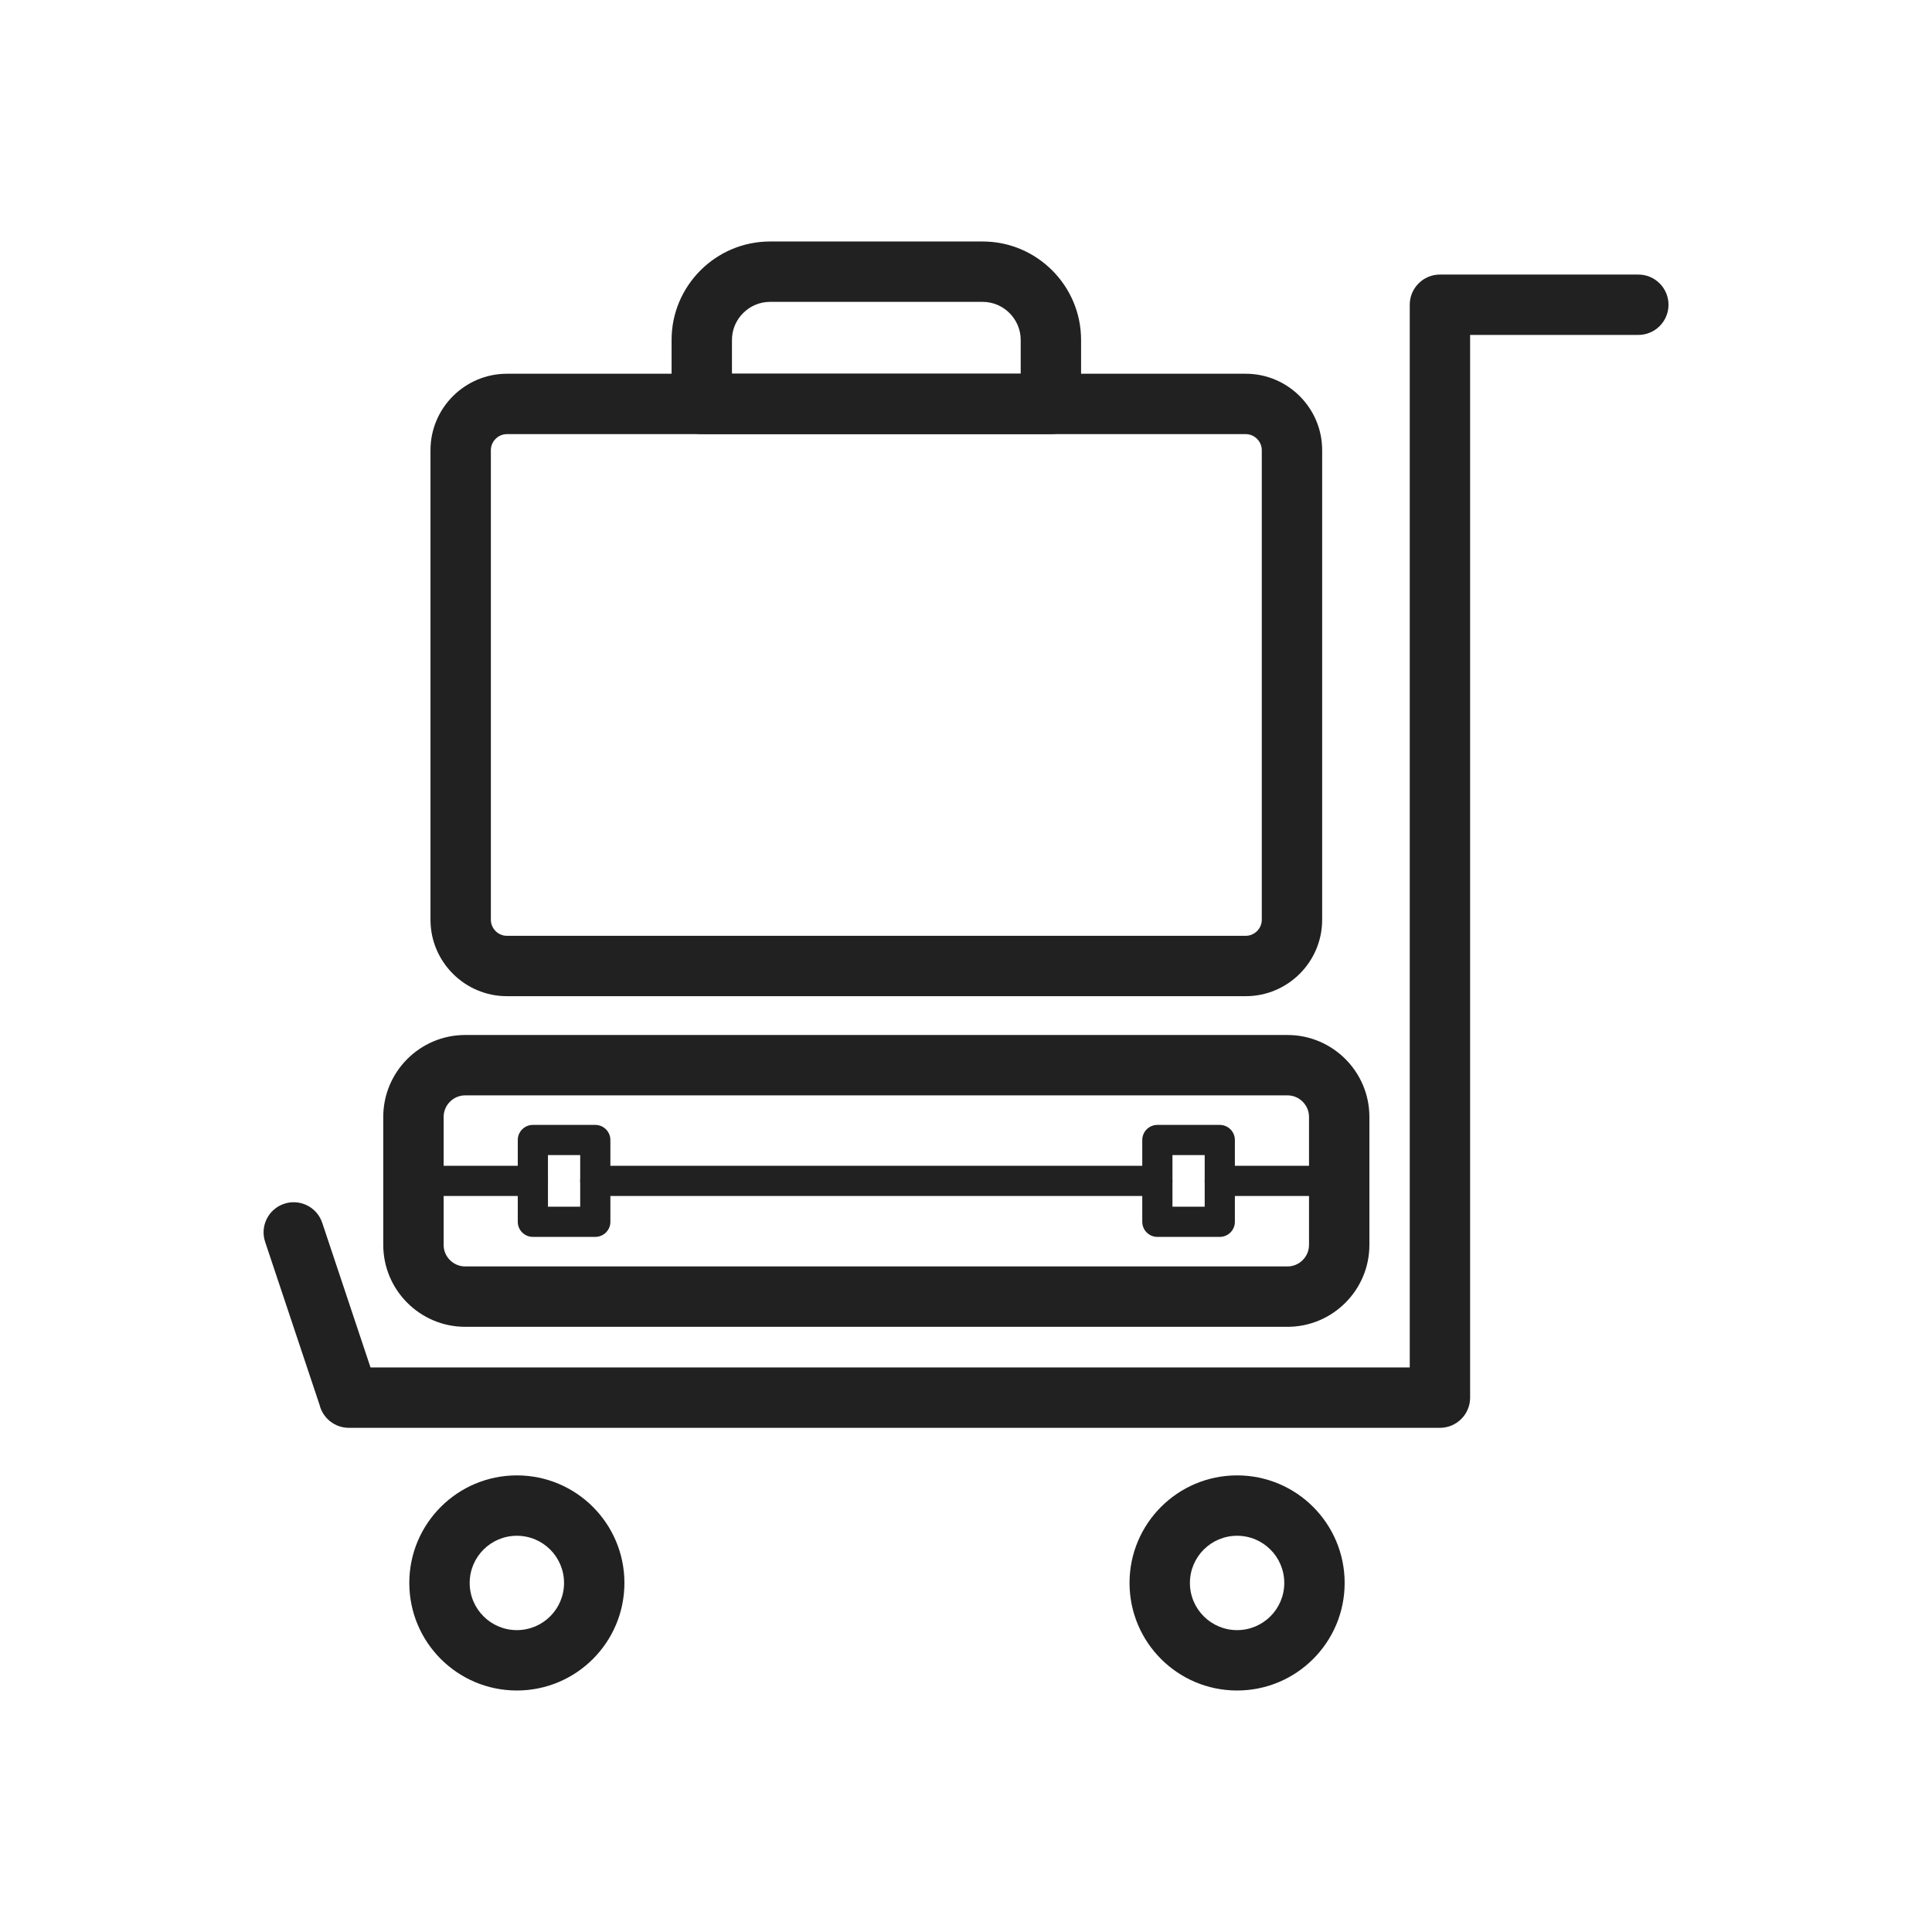
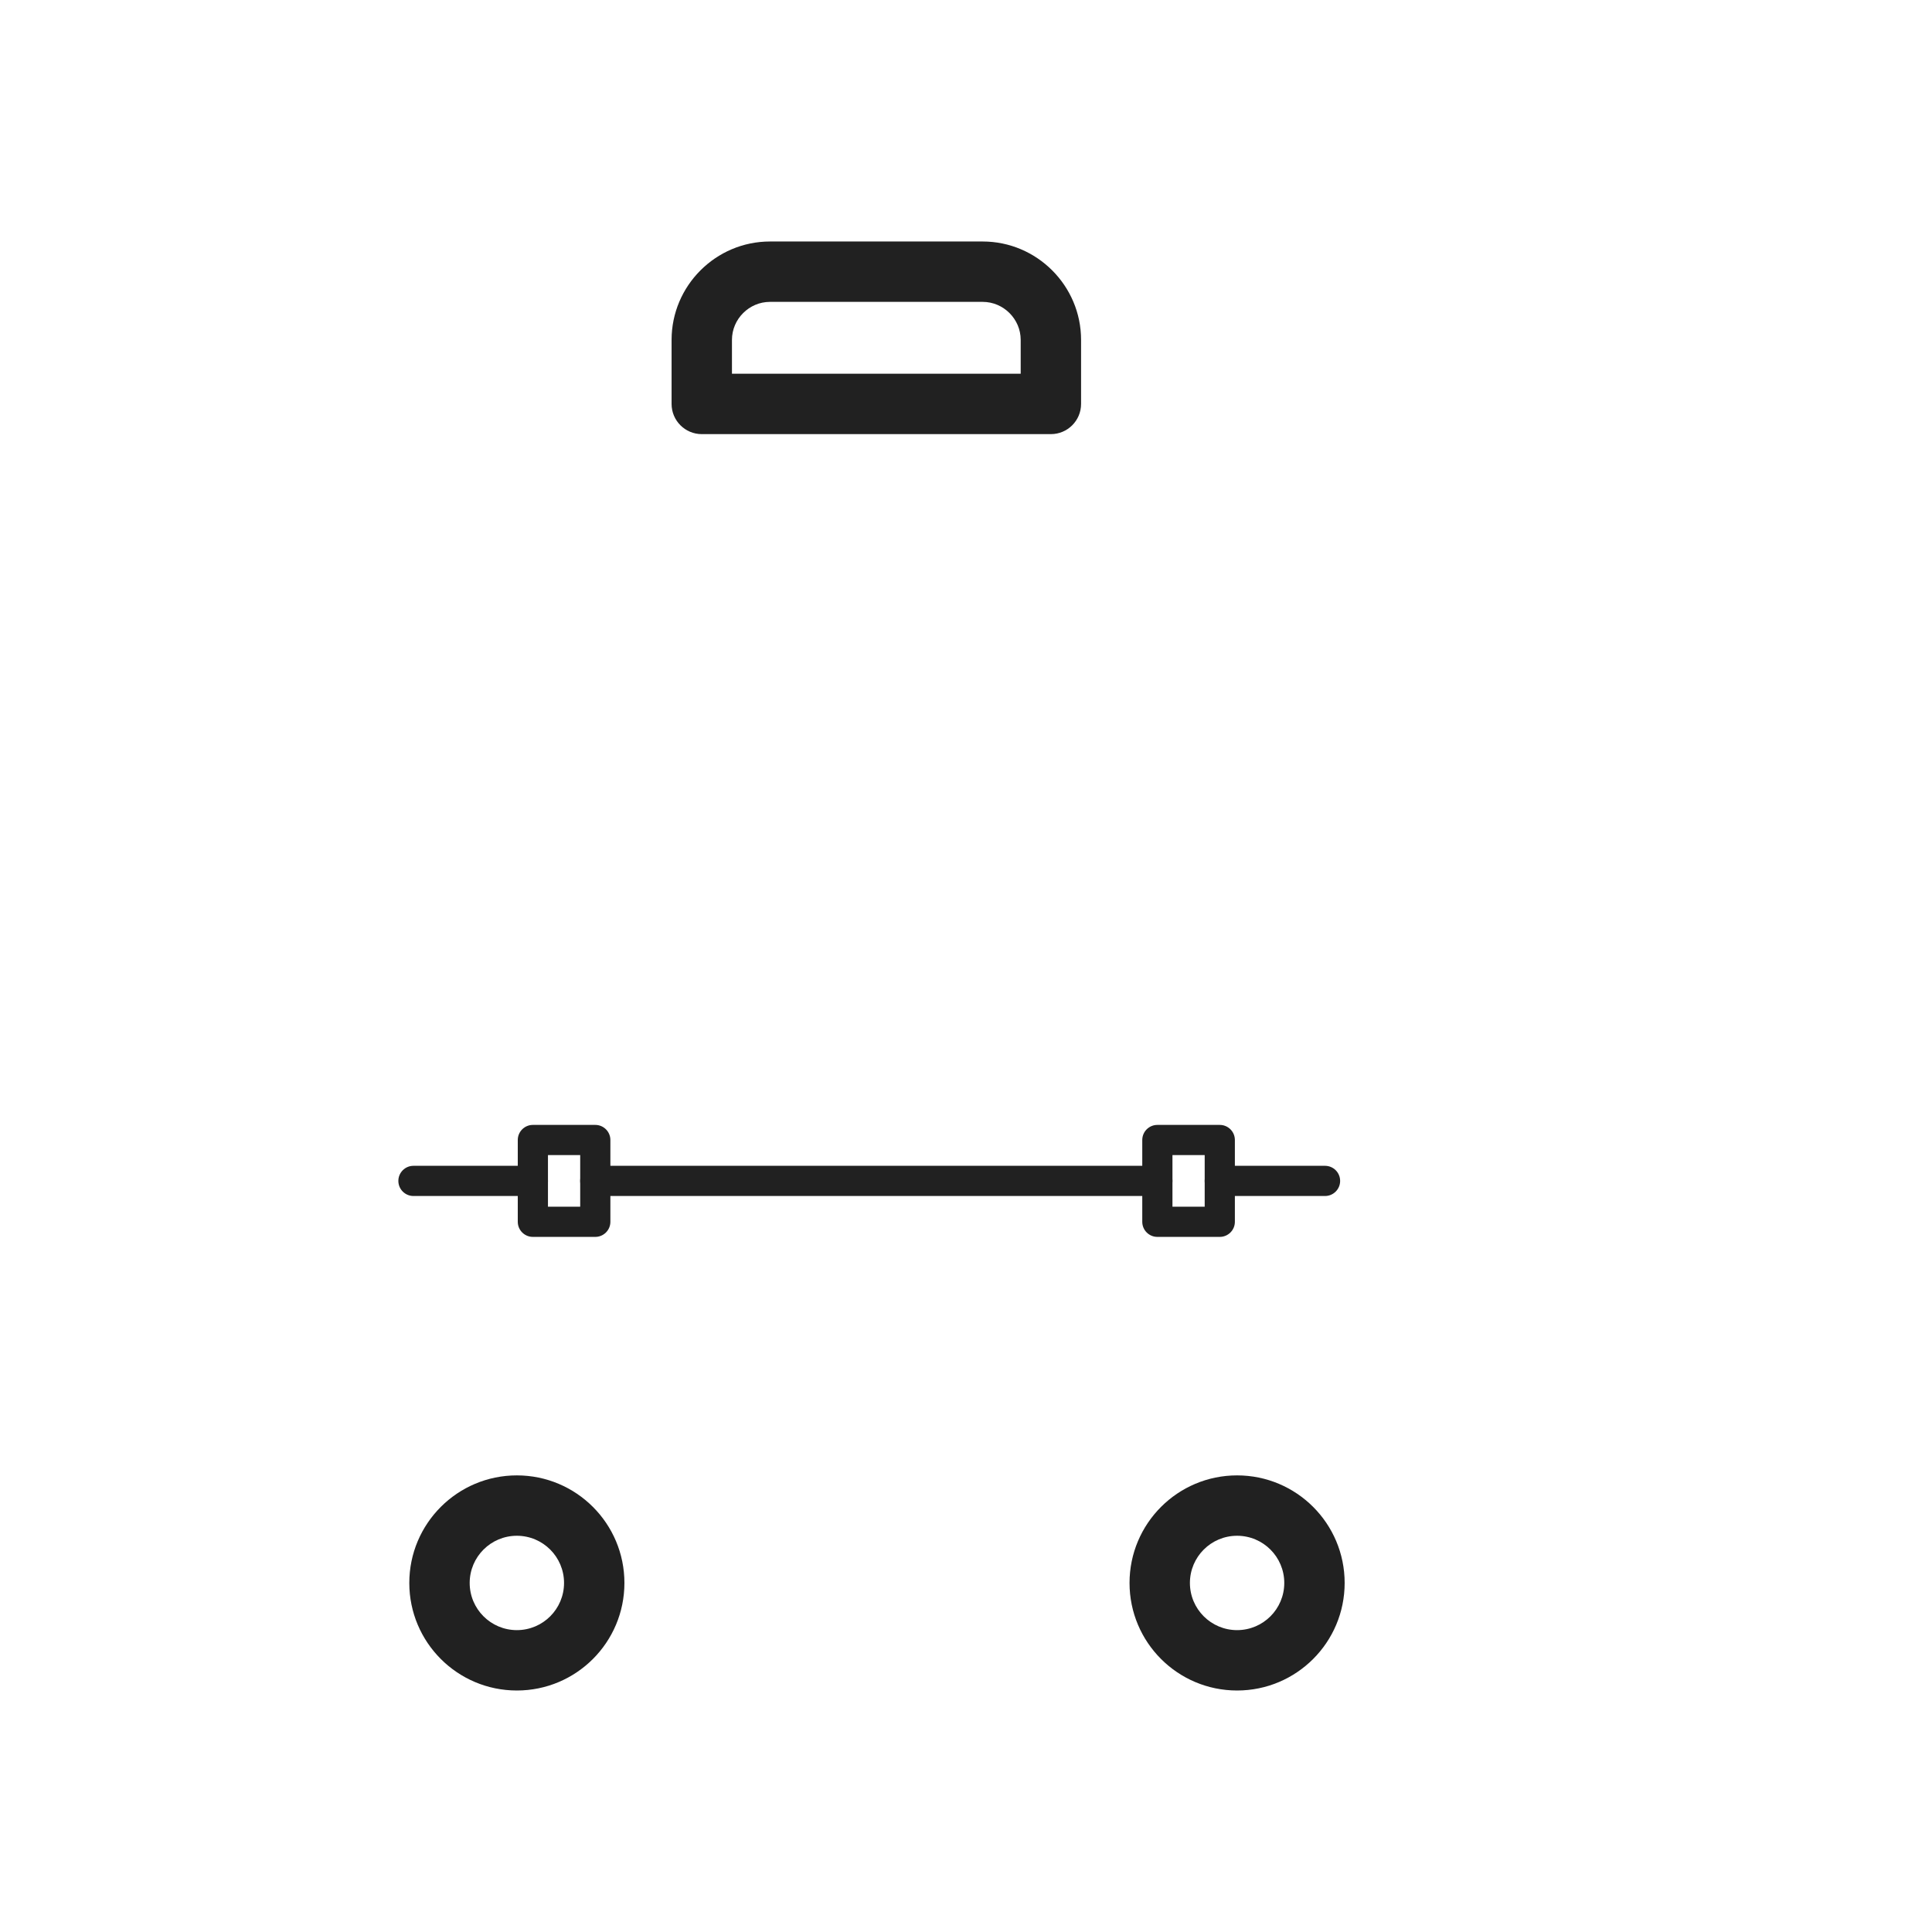
<svg xmlns="http://www.w3.org/2000/svg" xml:space="preserve" width="2048px" height="2048px" style="shape-rendering:geometricPrecision; text-rendering:geometricPrecision; image-rendering:optimizeQuality; fill-rule:evenodd; clip-rule:evenodd" viewBox="0 0 2048 2048">
  <defs>
    <style type="text/css">
   
    .fil1 {fill:none}
    .fil0 {fill:#212121;fill-rule:nonzero}
   
  </style>
  </defs>
  <g id="Layer_x0020_1">
-     <path class="fil0" d="M1736.68 355.048c17.673,0 32.001,-14.328 32.001,-32.001 0,-17.673 -14.328,-32.001 -32.001,-32.001l-210.286 0c-17.673,0 -32.001,14.328 -32.001,32.001l0 1126.51 -1101.63 0 -51.203 -153.362c-5.591,-16.707 -23.669,-25.716 -40.376,-20.125 -16.707,5.591 -25.716,23.669 -20.125,40.376l57.677 172.749c3.425,13.984 16.041,24.363 31.081,24.363l1156.57 0c17.673,0 32.001,-14.328 32.001,-32.001l0 -1126.51 178.285 0z" />
    <path class="fil0" d="M547.895 1563.97c31.479,0 59.985,12.765 80.617,33.398 20.633,20.633 33.398,49.139 33.398,80.617 0,31.481 -12.763,59.986 -33.398,80.619 -20.633,20.633 -49.136,33.398 -80.617,33.398 -31.481,0 -59.986,-12.763 -80.619,-33.398 -20.635,-20.633 -33.398,-49.137 -33.398,-80.619 0,-31.481 12.765,-59.985 33.398,-80.617 20.633,-20.635 49.137,-33.398 80.619,-33.398zm35.367 78.648c-9.048,-9.048 -21.554,-14.647 -35.367,-14.647 -13.813,0 -26.32,5.598 -35.368,14.647 -9.048,9.048 -14.647,21.554 -14.647,35.367 0,13.813 5.598,26.32 14.647,35.368 9.048,9.048 21.555,14.647 35.368,14.647 13.813,0 26.319,-5.598 35.367,-14.647 9.048,-9.048 14.647,-21.555 14.647,-35.368 0,-13.813 -5.598,-26.319 -14.647,-35.367z" />
    <path class="fil0" d="M1311.37 1563.97c31.481,0 59.986,12.763 80.619,33.398 20.633,20.633 33.398,49.136 33.398,80.617 0,31.481 -12.763,59.986 -33.398,80.619 -20.633,20.635 -49.137,33.398 -80.619,33.398 -31.481,0 -59.985,-12.765 -80.617,-33.398 -20.635,-20.633 -33.398,-49.137 -33.398,-80.619 0,-31.479 12.765,-59.985 33.398,-80.617 20.633,-20.633 49.139,-33.398 80.617,-33.398zm35.368 78.648c-9.048,-9.048 -21.555,-14.647 -35.368,-14.647 -13.813,0 -26.319,5.598 -35.367,14.647 -9.048,9.048 -14.647,21.554 -14.647,35.367 0,13.813 5.598,26.32 14.647,35.368 9.048,9.048 21.554,14.647 35.367,14.647 13.813,0 26.32,-5.598 35.368,-14.647 9.048,-9.048 14.647,-21.555 14.647,-35.368 0,-13.813 -5.598,-26.319 -14.647,-35.367z" />
-     <path class="fil0" d="M493.036 1097.14l871.81 0c23.894,0 45.593,9.752 61.3,25.462 15.71,15.707 25.462,37.409 25.462,61.3l0 135.809c0,23.894 -9.752,45.593 -25.462,61.3 -15.707,15.71 -37.407,25.462 -61.3,25.462l-871.81 0c-23.894,0 -45.593,-9.752 -61.3,-25.462 -15.71,-15.707 -25.462,-37.407 -25.462,-61.3l0 -135.809c0,-23.891 9.752,-45.593 25.462,-61.3 15.707,-15.71 37.407,-25.462 61.3,-25.462zm871.81 64.002l-871.81 0c-6.226,0 -11.91,2.57 -16.05,6.711 -4.14,4.139 -6.711,9.824 -6.711,16.05l0 135.809c0,6.226 2.57,11.91 6.711,16.05 4.14,4.141 9.824,6.711 16.05,6.711l871.81 0c6.226,0 11.91,-2.57 16.05,-6.711 4.141,-4.14 6.711,-9.824 6.711,-16.05l0 -135.809c0,-6.226 -2.571,-11.911 -6.711,-16.05 -4.14,-4.141 -9.824,-6.711 -16.05,-6.711z" />
    <path class="fil0" d="M438.274 1235.81c-8.836,0 -16,7.165 -16,16 0,8.836 7.165,16 16,16l126.591 0c8.836,0 16,-7.165 16,-16 0,-8.836 -7.165,-16 -16,-16l-126.591 0zm192.762 0c-8.836,0 -16,7.165 -16,16 0,8.836 7.165,16 16,16l595.81 0c8.836,0 16,-7.165 16,-16 0,-8.836 -7.165,-16 -16,-16l-595.81 0zm661.981 0c-8.836,0 -16,7.165 -16,16 0,8.836 7.165,16 16,16l111.579 0c8.836,0 16,-7.165 16,-16 0,-8.836 -7.165,-16 -16,-16l-111.579 0z" />
    <g id="_359692968">
      <path id="_359693040" class="fil0" d="M1226.85 1192.45l66.171 0c8.836,0 16,7.165 16,16l0 86.707c0,8.836 -7.165,16 -16,16l-66.171 0c-8.836,0 -16,-7.165 -16,-16l0 -86.707c0,-8.836 7.165,-16 16,-16zm50.171 32.001l-34.17 0 0 54.706 34.17 0 0 -54.706z" />
      <path id="_359693136" class="fil0" d="M564.865 1192.45l66.171 0c8.836,0 16,7.165 16,16l0 86.707c0,8.836 -7.165,16 -16,16l-66.171 0c-8.836,0 -16,-7.165 -16,-16l0 -86.707c0,-8.836 7.165,-16 16,-16zm50.171 32.001l-34.17 0 0 54.706 34.17 0 0 -54.706z" />
    </g>
-     <path class="fil0" d="M537.331 396.189l783.22 0c22.308,0 42.566,9.104 57.229,23.767 14.665,14.665 23.768,34.923 23.768,57.229l0 497.818c0,22.306 -9.104,42.565 -23.768,57.229 -14.663,14.663 -34.922,23.767 -57.229,23.767l-783.22 0c-22.308,0 -42.566,-9.104 -57.229,-23.767 -14.665,-14.665 -23.768,-34.923 -23.768,-57.229l0 -497.818c0,-22.306 9.104,-42.565 23.768,-57.229 14.663,-14.663 34.922,-23.767 57.229,-23.767zm783.22 64.002l-783.22 0c-4.642,0 -8.885,1.923 -11.979,5.016 -3.094,3.094 -5.017,7.338 -5.017,11.979l0 497.818c0,4.641 1.923,8.884 5.017,11.979 3.093,3.093 7.337,5.016 11.979,5.016l783.22 0c4.642,0 8.885,-1.923 11.979,-5.016 3.094,-3.094 5.017,-7.338 5.017,-11.979l0 -497.818c0,-4.641 -1.923,-8.884 -5.017,-11.979 -3.093,-3.093 -7.337,-5.016 -11.979,-5.016z" />
    <path class="fil0" d="M816.188 255.998l225.506 0c28.71,0 54.79,11.724 73.676,30.61 18.885,18.887 30.608,44.966 30.608,73.677l0 67.905c0,17.673 -14.328,32.001 -32.001,32.001l-370.074 0c-17.673,0 -32.001,-14.328 -32.001,-32.001l0 -67.905c0,-28.711 11.724,-54.791 30.61,-73.677 18.885,-18.886 44.965,-30.61 73.676,-30.61zm225.506 64.002l-225.506 0c-11.043,0 -21.111,4.543 -28.426,11.858 -7.316,7.316 -11.858,17.381 -11.858,28.427l0 35.904 306.072 0 0 -35.904c0,-11.046 -4.543,-21.111 -11.857,-28.427 -7.316,-7.316 -17.381,-11.858 -28.426,-11.858z" />
  </g>
  <rect class="fil1" width="2048" height="2048" />
</svg>